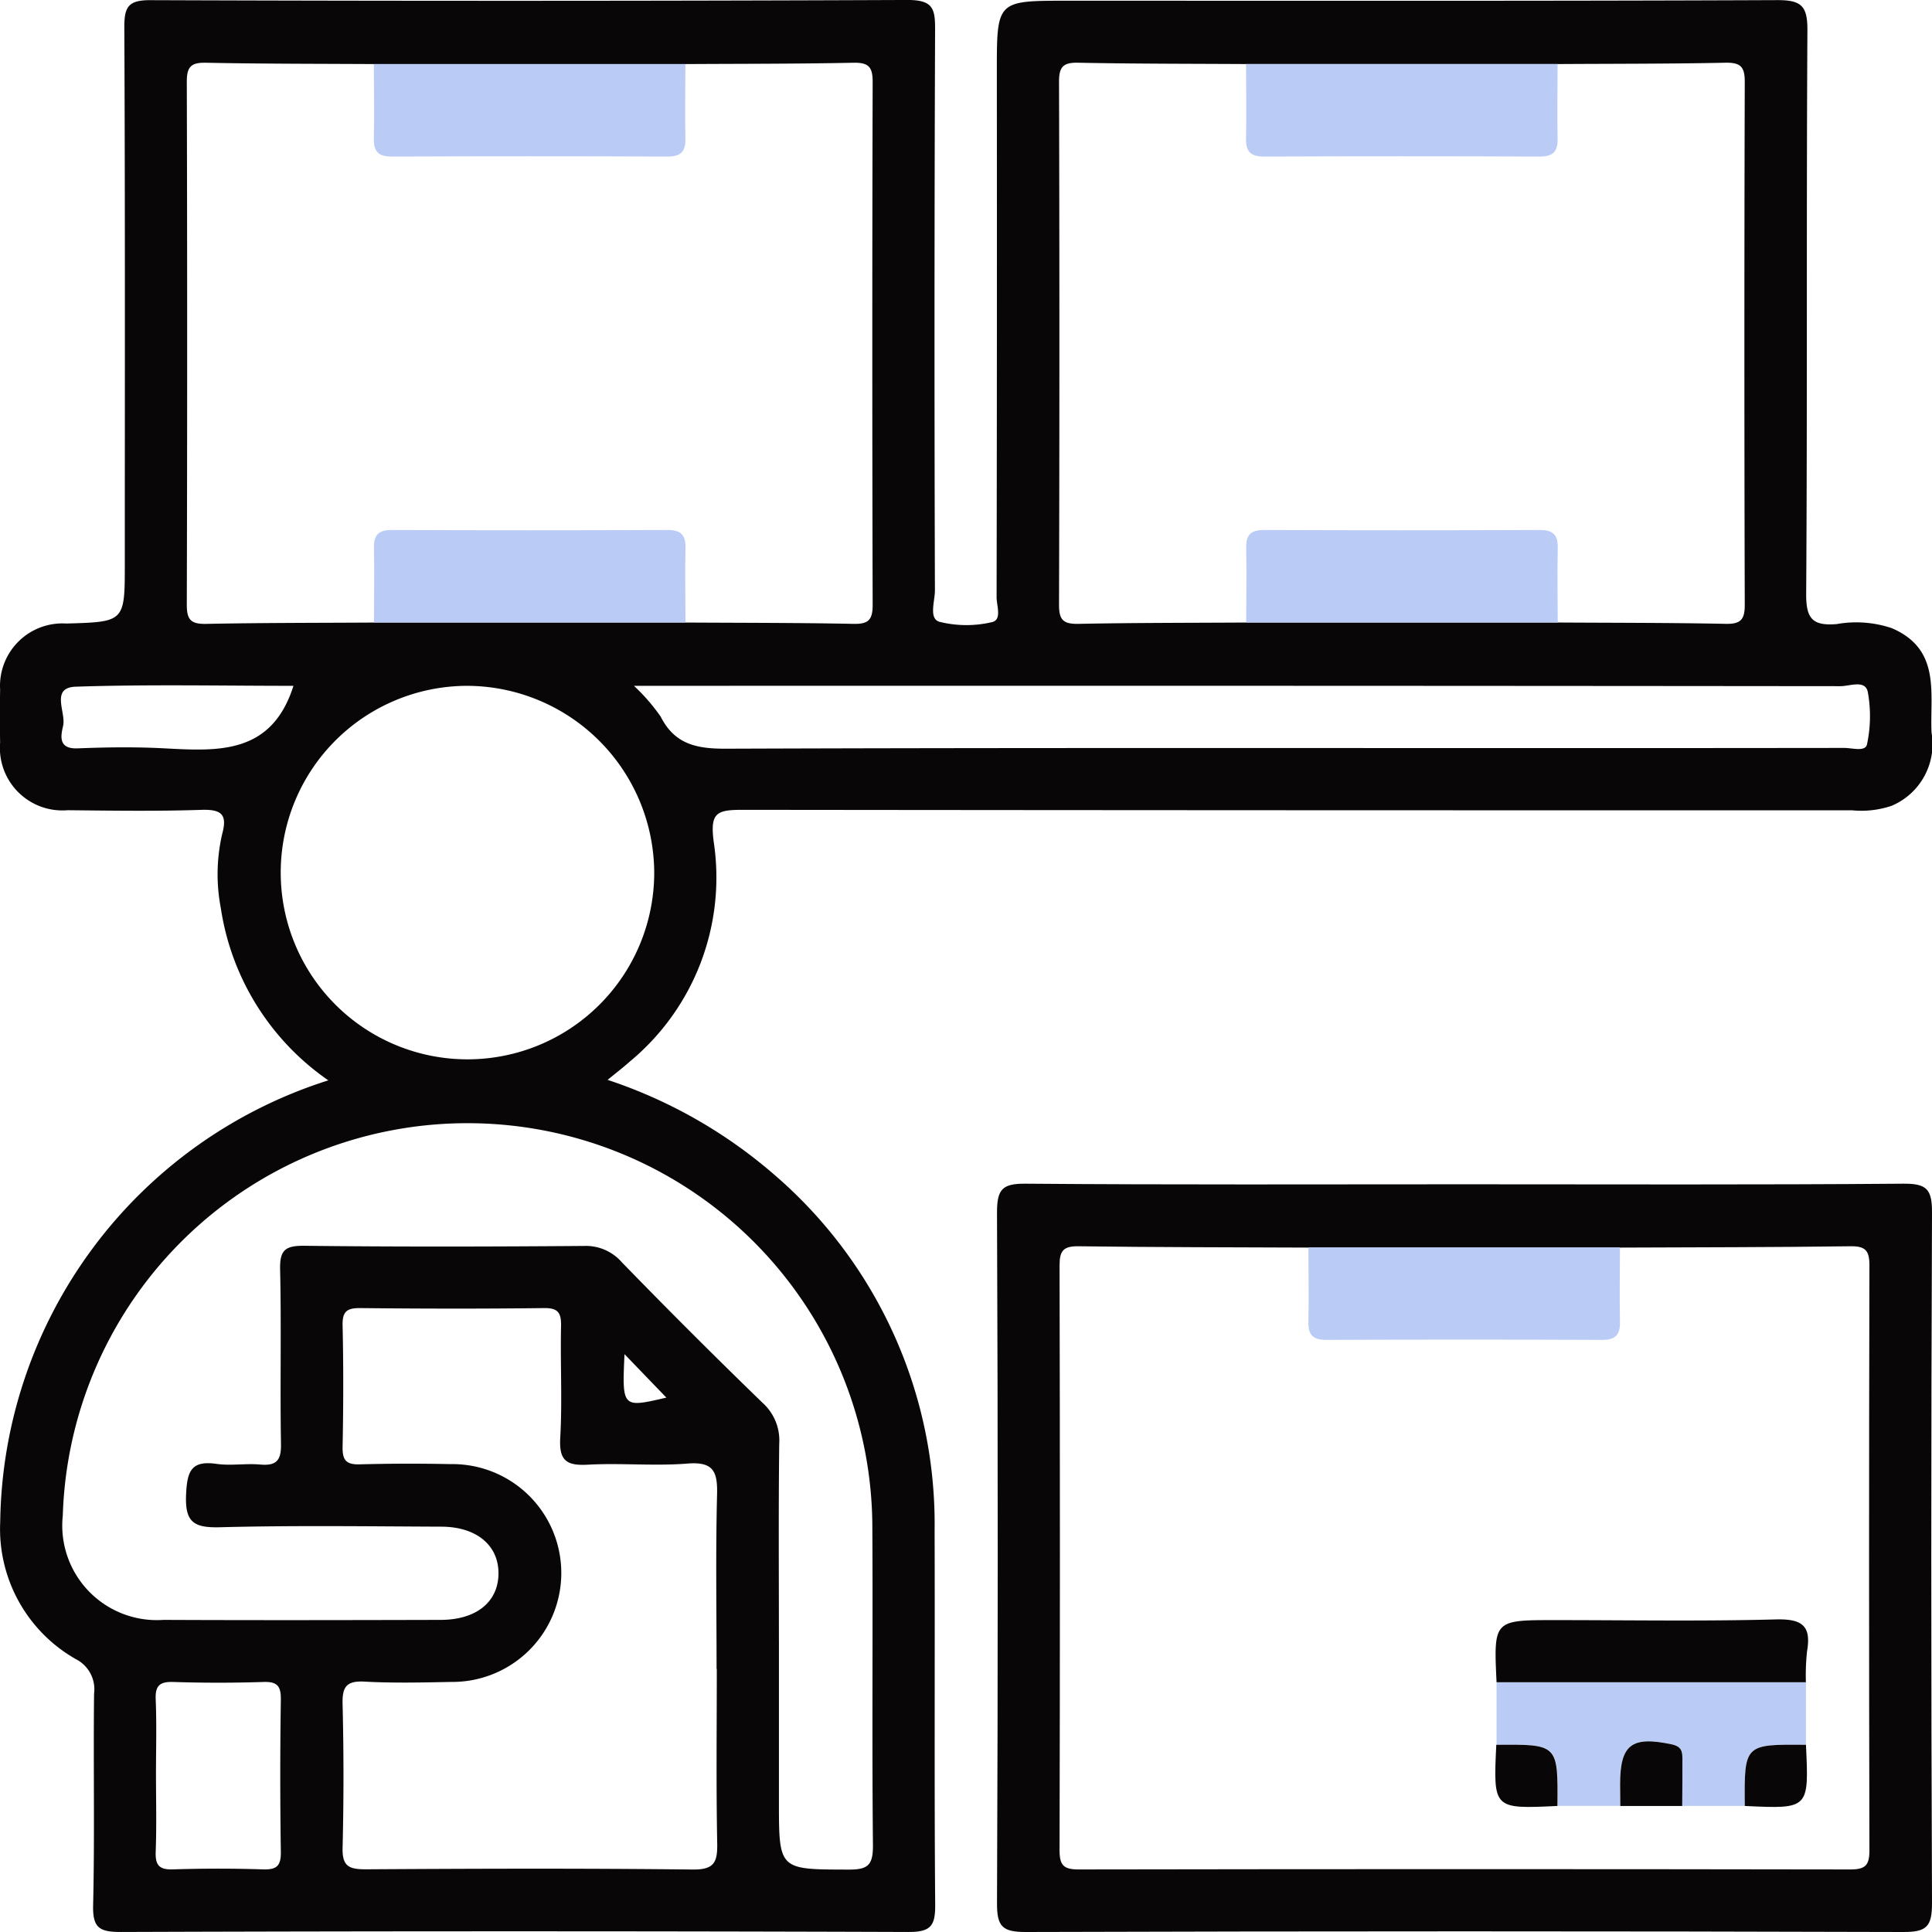
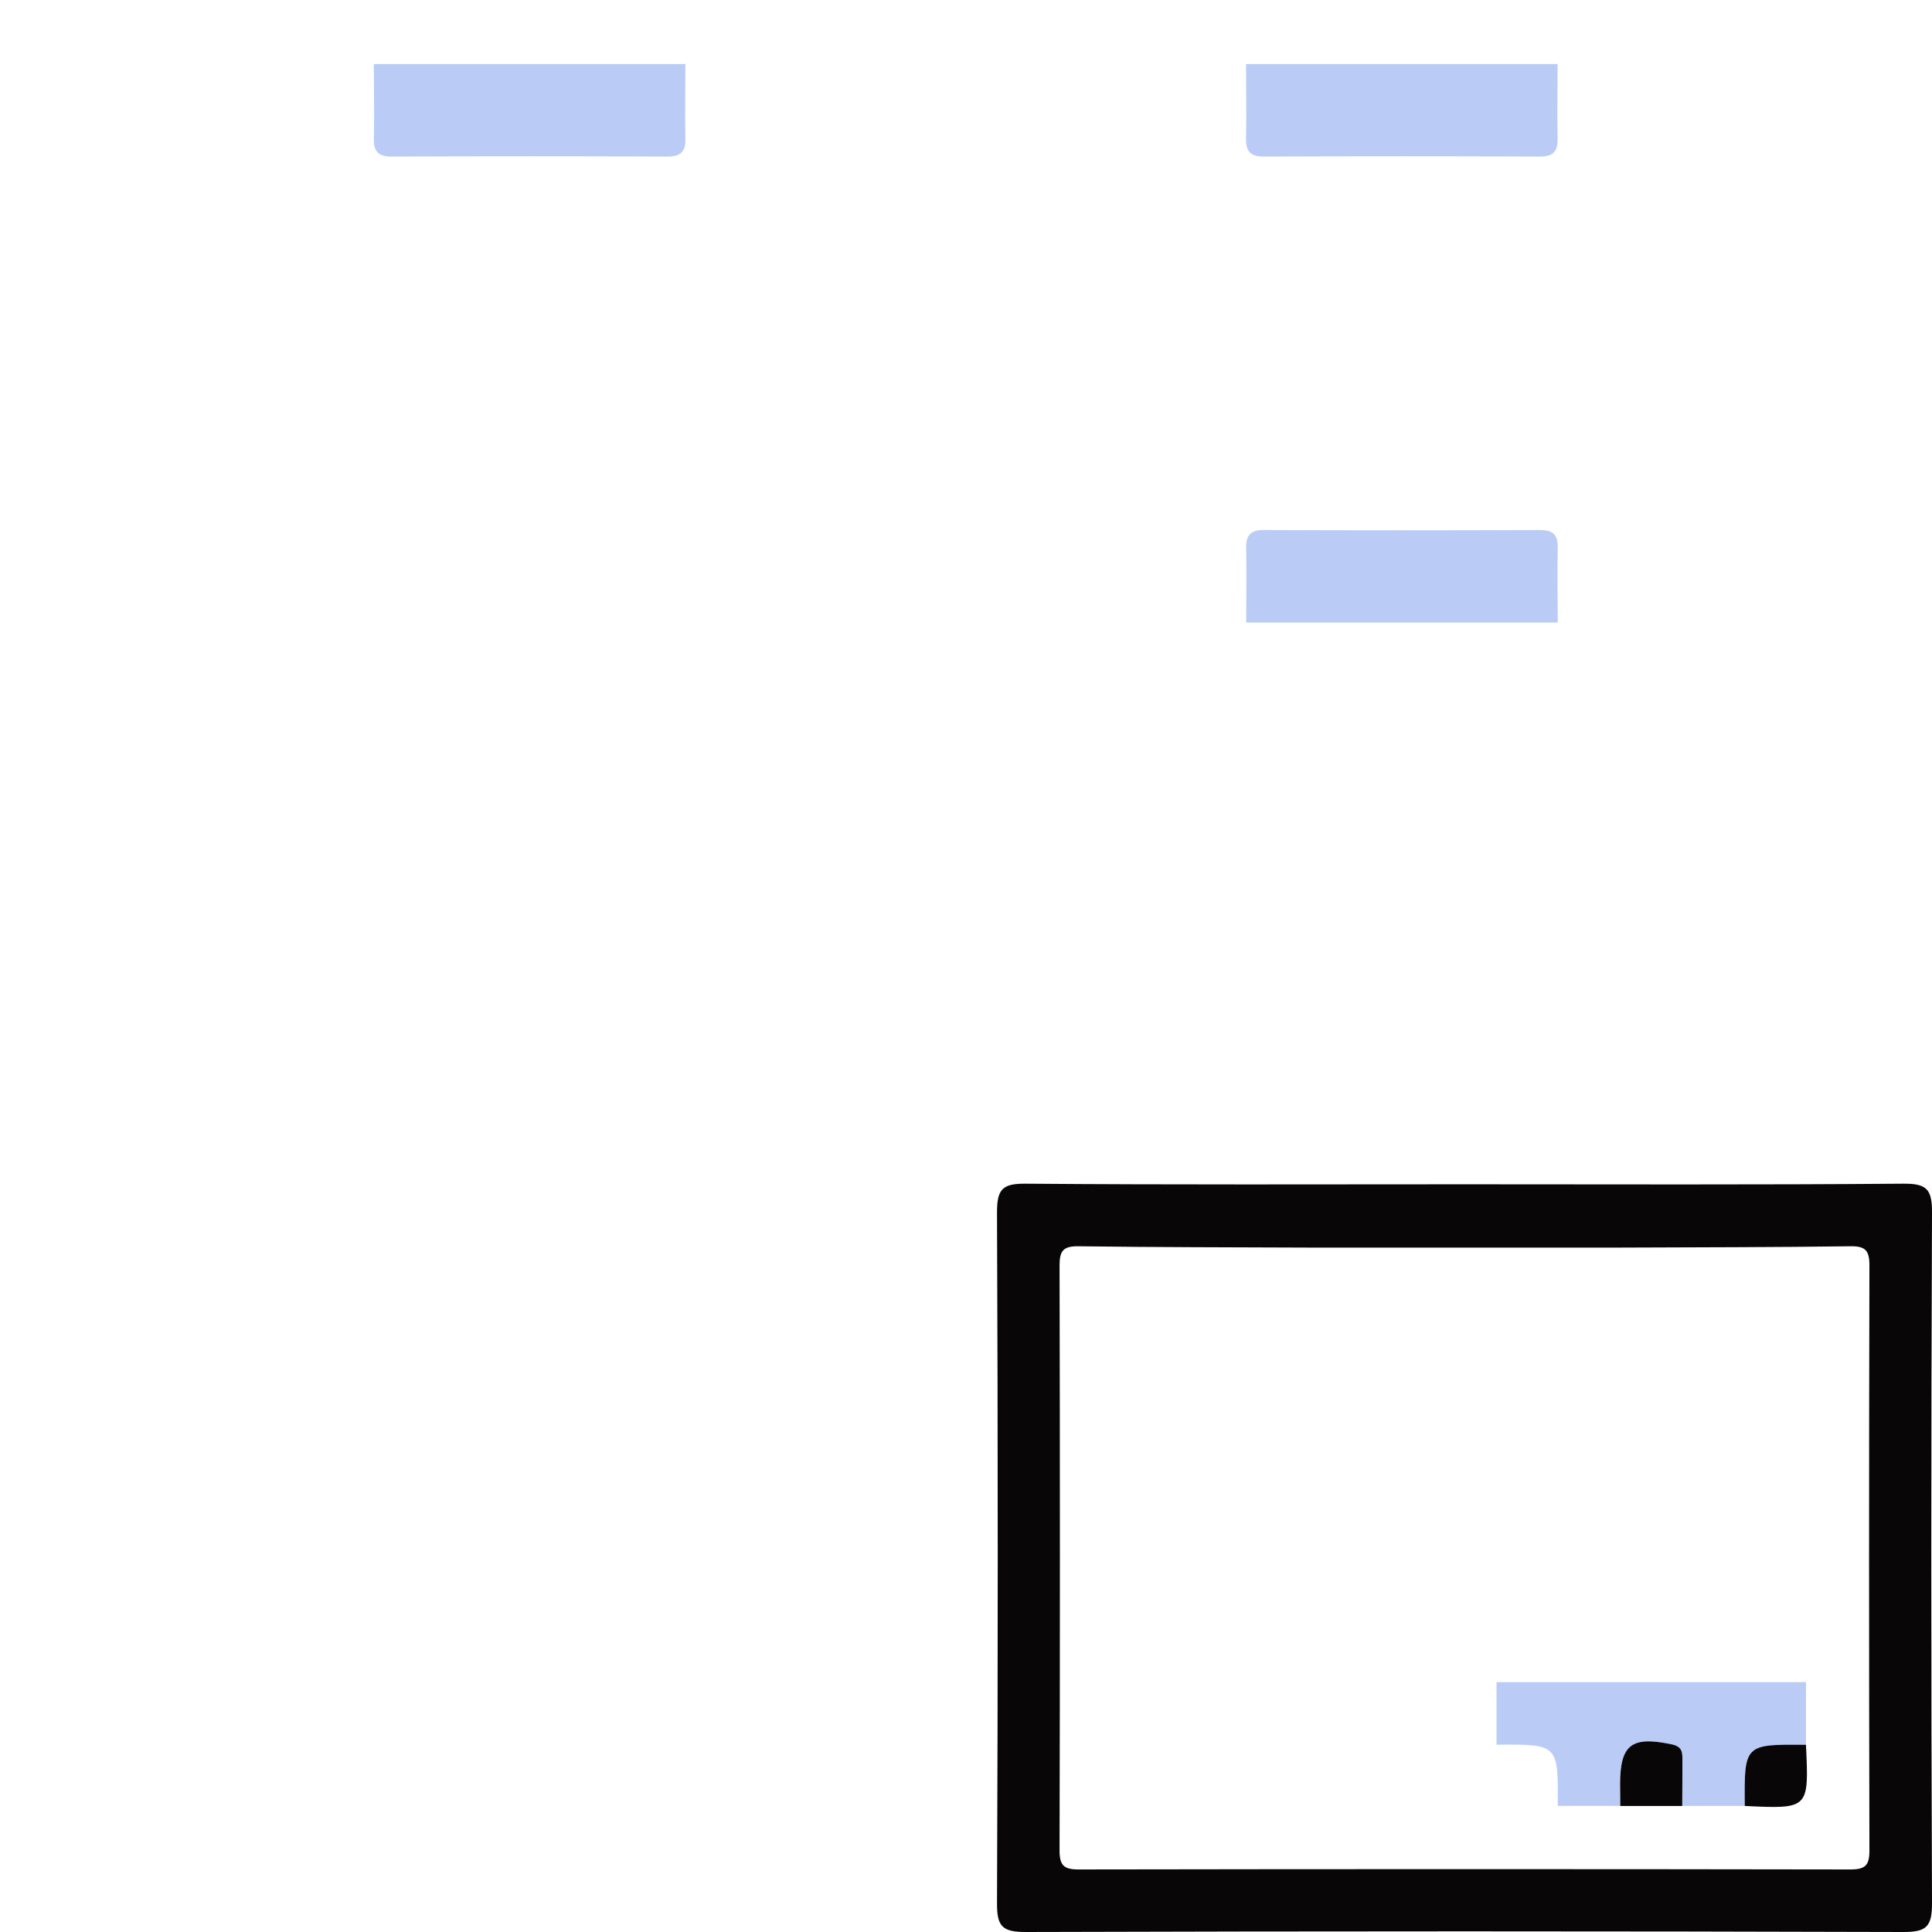
<svg xmlns="http://www.w3.org/2000/svg" data-name="组 26334" width="80" height="80" viewBox="0 0 80 80">
-   <path data-name="路径 30150" d="M13.595 44.736A10.579 10.579 0 0 1 9.143 37.6a7.421 7.421 0 0 1 .057-3.065c.221-.806-.025-1.024-.85-1-1.847.061-3.7.034-5.545.015a2.588 2.588 0 0 1-2.8-2.8 57.206 57.206 0 0 1 0-2.192 2.586 2.586 0 0 1 2.743-2.738c2.42-.068 2.42-.068 2.42-2.487 0-7.393.015-14.785-.02-22.177C5.143.293 5.3 0 6.242.008Q21.912.065 37.583 0c1.061 0 1.141.368 1.137 1.239q-.044 11.6-.007 23.209c0 .448-.263 1.165.186 1.3a4.613 4.613 0 0 0 2.168.016c.433-.088.2-.678.2-1.034q.02-10.9.01-21.791c0-2.908 0-2.908 2.9-2.908 9.8 0 19.6.016 29.406-.025C74.6 0 74.847.255 74.841 1.26c-.045 7.779 0 15.559-.051 23.337-.006 1.02.261 1.328 1.262 1.246a4.624 4.624 0 0 1 2.287.17c2.045.884 1.569 2.7 1.642 4.324a2.774 2.774 0 0 1-1.652 3.03 3.907 3.907 0 0 1-1.646.186q-22.957.006-45.915-.019c-1.091 0-1.382.105-1.21 1.357a9.89 9.89 0 0 1-3.49 9.076c-.25.225-.519.43-.908.749a20.226 20.226 0 0 1 6.887 3.914A19.073 19.073 0 0 1 38.7 63.38c.017 5.158-.017 10.315.024 15.473.007.866-.155 1.15-1.1 1.147Q21.313 79.944 5 80c-.873 0-1.166-.163-1.144-1.1.068-2.921.006-5.845.039-8.767a1.4 1.4 0 0 0-.762-1.435 6.2 6.2 0 0 1-3.124-5.686 19.45 19.45 0 0 1 13.586-18.276m38-18.958H64.5c2.319.014 4.639.008 6.958.055.622.013.79-.175.789-.791q-.031-10.826 0-21.653c0-.616-.166-.8-.789-.791-2.319.048-4.639.041-6.958.055H51.6c-2.32-.014-4.64-.008-6.959-.055-.622-.013-.79.175-.789.792q.031 10.826 0 21.653c0 .617.167.8.789.791 2.319-.047 4.639-.041 6.959-.055m-36.114 0h12.902c2.319.014 4.639.008 6.958.055.622.013.79-.175.789-.791q-.03-10.826 0-21.653c0-.616-.166-.8-.789-.791-2.319.048-4.639.041-6.958.055H15.482c-2.32-.014-4.639-.008-6.958-.055-.622-.013-.79.175-.789.792q.03 10.826 0 21.653c0 .617.166.8.789.791 2.319-.047 4.639-.041 6.958-.055m16.772 42.13v6.7c0 2.834 0 2.8 2.893 2.807.786 0 1-.178 1-.986-.044-4.382 0-8.765-.025-13.148A16.765 16.765 0 0 0 2.6 62.757a3.915 3.915 0 0 0 4.165 4.32c3.825.017 7.651.01 11.476 0 1.482 0 2.39-.744 2.4-1.912s-.9-1.943-2.365-1.948c-3.052-.012-6.1-.056-9.154.024-1.1.029-1.471-.2-1.416-1.372.045-.971.227-1.4 1.264-1.251.59.083 1.2-.027 1.8.026.667.059.877-.158.865-.846-.042-2.405.019-4.813-.036-7.218-.018-.793.184-1 .988-.994 3.867.046 7.736.036 11.6.007a1.973 1.973 0 0 1 1.563.677 271.584 271.584 0 0 0 5.834 5.826 2.089 2.089 0 0 1 .682 1.69c-.032 2.707-.013 5.414-.013 8.121m-2.581 1.2c0-2.407-.041-4.814.02-7.219.024-.946-.143-1.371-1.222-1.284-1.367.109-2.752-.029-4.124.046-.871.048-1.2-.149-1.148-1.1.088-1.542 0-3.093.034-4.64.01-.538-.113-.752-.7-.744-2.536.031-5.072.027-7.608 0-.546-.005-.751.127-.738.711.037 1.675.034 3.352 0 5.028-.011.556.142.75.719.731a77.676 77.676 0 0 1 3.739-.009 4.51 4.51 0 1 1 .052 9.019c-1.2.023-2.41.052-3.61-.013-.761-.041-.92.239-.9.942a120.86 120.86 0 0 1 0 5.93c-.022.769.256.9.949.9 4.514-.028 9.027-.043 13.541.009.9.011 1.037-.3 1.022-1.088-.046-2.406-.017-4.813-.017-7.22M19.35 28.4a7.733 7.733 0 1 0 7.74 7.759 7.77 7.77 0 0 0-7.74-7.759m6.9 0a7.877 7.877 0 0 1 1.109 1.278c.586 1.158 1.511 1.33 2.716 1.325 11.649-.042 23.3-.025 34.948-.025q5.674 0 11.349-.007c.325 0 .874.174.938-.156a5.569 5.569 0 0 0 .031-2.163c-.109-.516-.743-.238-1.128-.238Q51.84 28.39 27.467 28.4h-1.216M6.459 73.46c0 1.073.028 2.148-.012 3.219-.02.559.146.748.719.729a58.14 58.14 0 0 1 3.735 0c.561.017.736-.15.728-.72q-.048-3.155 0-6.311c.008-.557-.145-.748-.719-.729a58.14 58.14 0 0 1-3.735 0c-.561-.017-.751.149-.728.721.043 1.028.012 2.06.012 3.091m5.689-45.06c-2.942 0-5.978-.065-9.008.035-1.067.036-.4 1.059-.526 1.617-.091.4-.224.97.6.937 1.2-.048 2.409-.064 3.609 0 2.225.118 4.426.254 5.328-2.588m13.708 27.672c-.1 2.228-.1 2.228 1.734 1.8l-1.734-1.8" transform="translate(0 -.001)" style="fill:#080606" />
  <path data-name="路径 30151" d="M158.581 165.452c6.057 0 12.114.025 18.17-.025.966-.008 1.19.229 1.186 1.19q-.06 14.306 0 28.611c0 .967-.231 1.188-1.19 1.185q-18.17-.055-36.34 0c-.965 0-1.19-.228-1.186-1.189q.06-14.305 0-28.611c0-.967.23-1.194 1.19-1.186 6.056.049 12.113.025 18.17.025m-6.45 2.621c-3.177-.014-6.355-.012-9.532-.055-.622-.008-.789.175-.788.791q.029 12.113 0 24.226c0 .62.174.789.791.788q15.977-.027 31.954 0c.616 0 .792-.167.79-.788q-.029-12.113 0-24.226c0-.616-.166-.8-.788-.791-3.177.043-6.354.041-9.532.055h-12.9" transform="translate(-97.937 -116.413)" style="fill:#080606" />
  <path data-name="路径 30152" d="M65.136 8.954c0 1.026-.022 2.053 0 3.079.013.546-.186.755-.743.753q-5.707-.023-11.415 0c-.557 0-.756-.207-.743-.753.024-1.025 0-2.052 0-3.079h12.9" transform="translate(-36.755 -6.303)" style="fill:#bacbf6" />
  <path data-name="路径 30153" d="M187 8.954c0 1.026-.023 2.053 0 3.079.013.546-.186.755-.743.753q-5.707-.023-11.415 0c-.557 0-.756-.207-.743-.753.024-1.025 0-2.052 0-3.079H187" transform="translate(-122.503 -6.303)" style="fill:#bacbf6" />
-   <path data-name="路径 30154" d="M52.239 77.914c0-1.026.023-2.053 0-3.078-.013-.546.186-.755.743-.753q5.707.023 11.415 0c.557 0 .756.207.743.753-.024 1.025 0 2.052 0 3.078h-12.9" transform="translate(-36.755 -52.137)" style="fill:#bacbf6" />
  <path data-name="路径 30155" d="M174.105 77.914c0-1.026.023-2.053 0-3.078-.013-.546.186-.755.743-.753q5.707.023 11.415 0c.557 0 .756.207.743.753-.024 1.025 0 2.052 0 3.078h-12.9" transform="translate(-122.503 -52.137)" style="fill:#bacbf6" />
-   <path data-name="路径 30156" d="M195.707 174.362c0 1.026-.023 2.053 0 3.078.013.546-.186.755-.743.753q-5.707-.023-11.415 0c-.557 0-.756-.207-.743-.753.024-1.025 0-2.052 0-3.078h12.9" transform="translate(-128.628 -122.711)" style="fill:#bacbf6" />
  <path data-name="路径 30157" d="M219.353 240.26h-2.591c0-.644 0-1.289.007-1.933 0-.318-.028-.531-.448-.62-1.65-.349-2.132 0-2.13 1.651 0 .3 0 .6.007.9h-2.591c.024-2.556.024-2.556-2.533-2.533v-2.591h12.812v2.591c-2.556-.024-2.556-.024-2.533 2.533" transform="translate(-147.105 -165.48)" style="fill:#bacbf6" />
-   <path data-name="路径 30158" d="M221.791 228.952h-12.812c-.121-2.572-.121-2.572 2.414-2.572 3.048 0 6.1.052 9.143-.028 1.068-.028 1.488.235 1.3 1.317a9.387 9.387 0 0 0-.048 1.284" transform="translate(-147.01 -159.295)" style="fill:#080606" />
-   <path data-name="路径 30159" d="M208.977 243.878c2.557-.023 2.557-.023 2.533 2.533-2.659.126-2.659.126-2.533-2.533" transform="translate(-147.019 -171.63)" style="fill:#080606" />
  <path data-name="路径 30160" d="M226.36 246.082c0-.3-.007-.6-.007-.9 0-1.648.48-2 2.13-1.651.42.089.45.3.448.62 0 .644 0 1.289-.007 1.933h-2.564" transform="translate(-159.267 -171.302)" style="fill:#080606" />
  <path data-name="路径 30161" d="M243.777 246.411c-.023-2.557-.023-2.557 2.533-2.533.126 2.659.126 2.659-2.533 2.533" transform="translate(-171.529 -171.63)" style="fill:#080606" />
</svg>